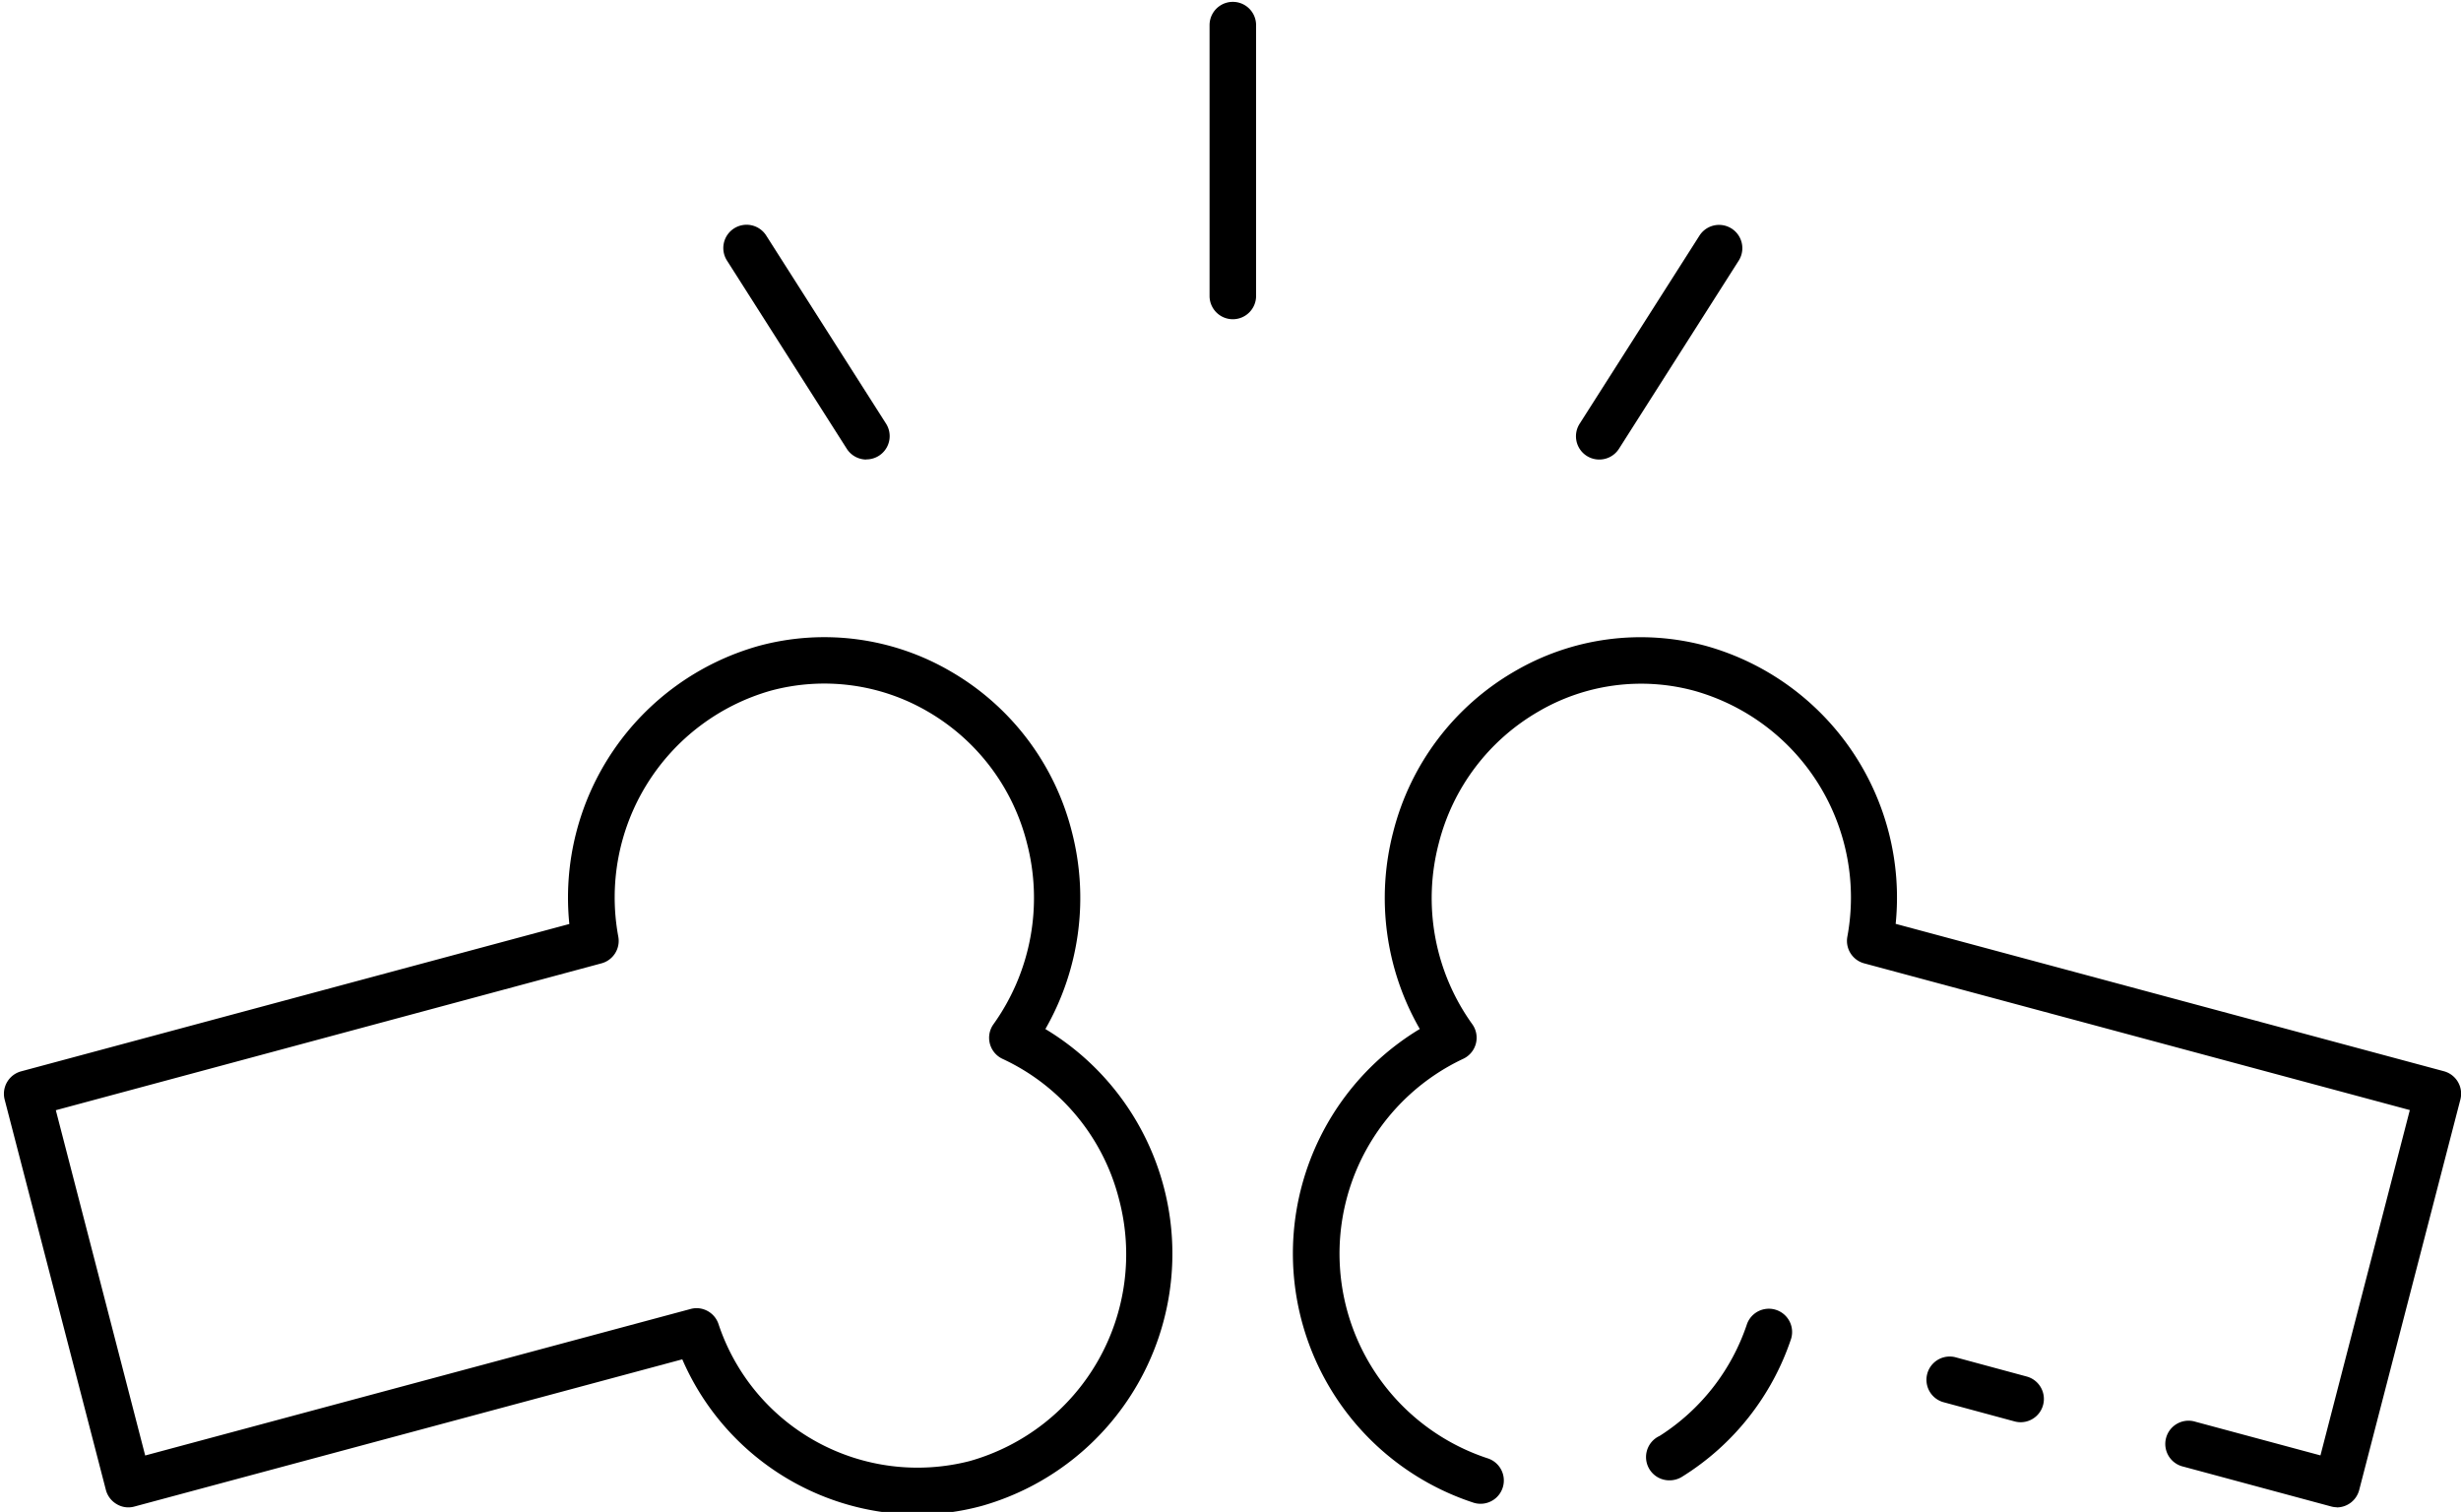
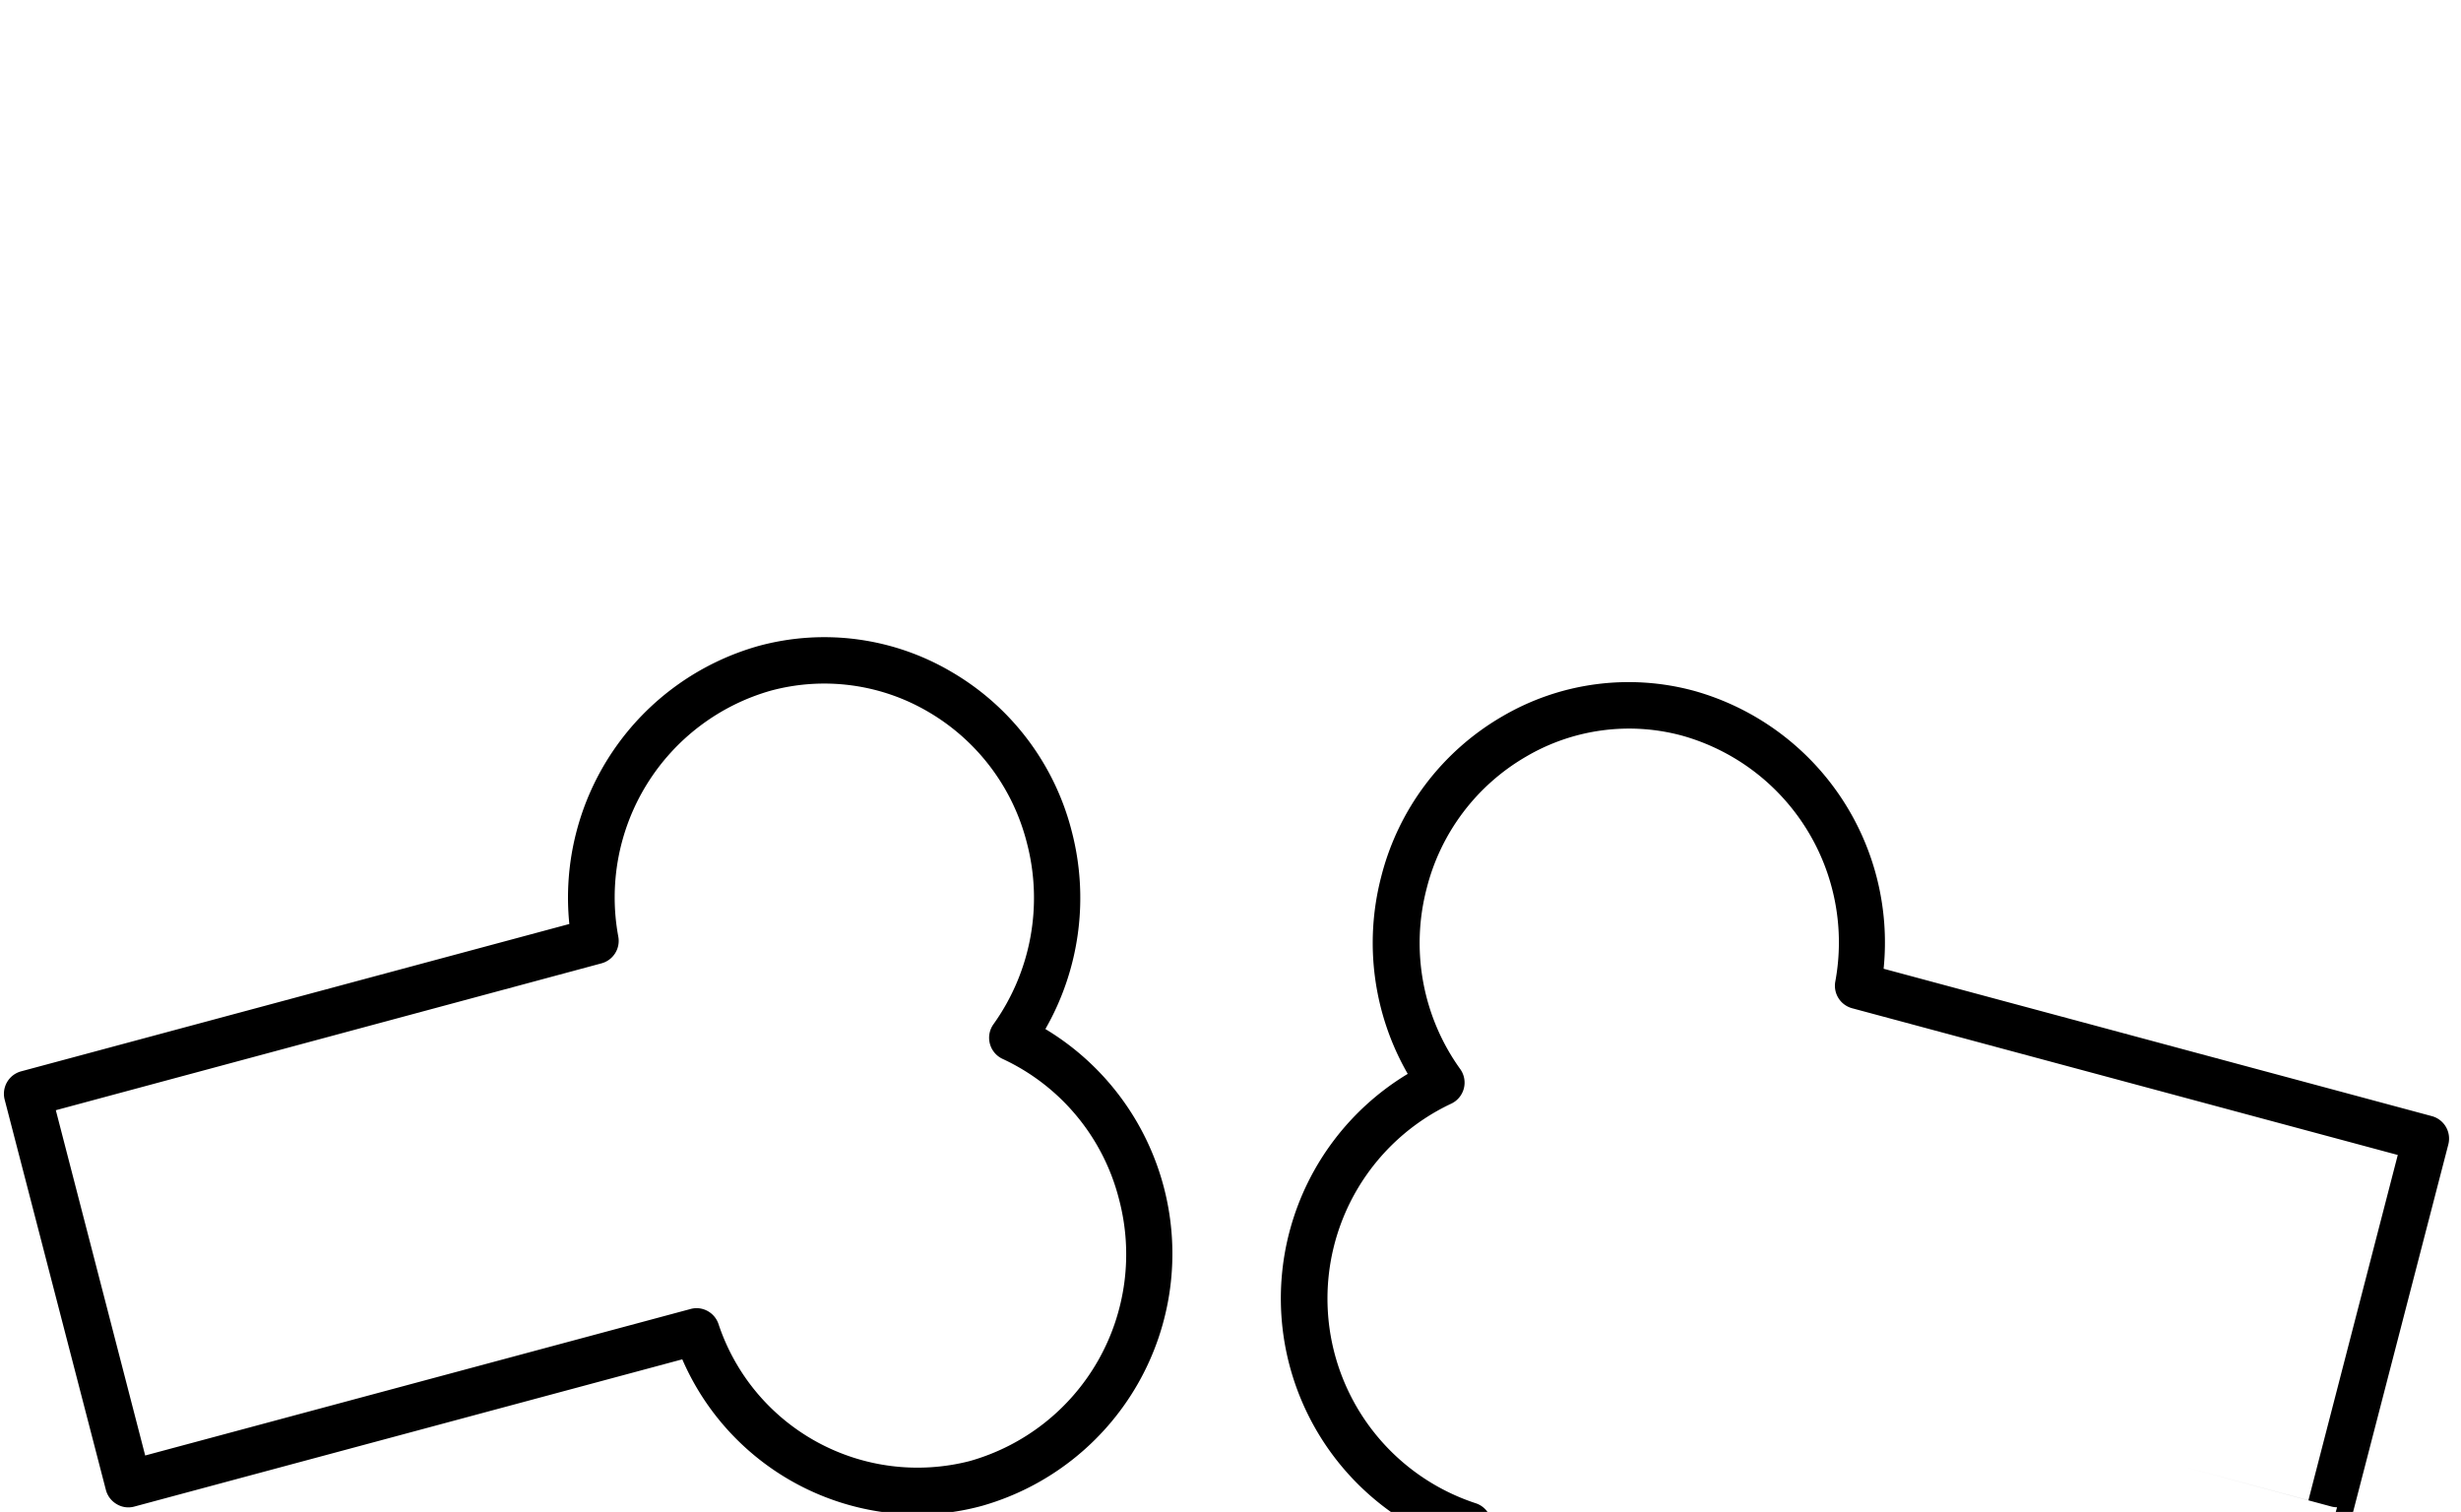
<svg xmlns="http://www.w3.org/2000/svg" data-name="Layer 1" fill="#000000" height="32.5" preserveAspectRatio="xMidYMid meet" version="1" viewBox="18.5 28.7 52.9 32.5" width="52.9" zoomAndPan="magnify">
  <g id="change1_1">
-     <path d="m54.391 60.521a.5.5 0 0 1 -.216-.955 4.56 4.56 0 0 0 1.878-2.407.5.5 0 0 1 .947.32 5.565 5.565 0 0 1 -2.348 2.968.505.505 0 0 1 -.261.074z" />
-   </g>
+     </g>
  <g id="change1_2">
-     <path d="m68.736 61.1a.48.48 0 0 1 -.13-.018l-3.172-.855a.5.5 0 1 1 .259-.965l2.686.723 1.921-7.423-11.729-3.154a.5.5 0 0 1 -.362-.571 4.616 4.616 0 0 0 -3.279-5.285 4.367 4.367 0 0 0 -3.369.448 4.565 4.565 0 0 0 -2.135 2.831 4.643 4.643 0 0 0 .722 3.886.5.5 0 0 1 -.2.745 4.63 4.63 0 0 0 .527 8.585.5.5 0 1 1 -.3.955 5.635 5.635 0 0 1 -1.156-10.183 5.643 5.643 0 0 1 -.57-4.24 5.563 5.563 0 0 1 2.6-3.443 5.368 5.368 0 0 1 4.131-.549 5.617 5.617 0 0 1 4.068 5.972l11.784 3.168a.5.5 0 0 1 .355.607l-2.175 8.394a.5.5 0 0 1 -.485.375z" />
+     <path d="m68.736 61.1a.48.48 0 0 1 -.13-.018l-3.172-.855l2.686.723 1.921-7.423-11.729-3.154a.5.5 0 0 1 -.362-.571 4.616 4.616 0 0 0 -3.279-5.285 4.367 4.367 0 0 0 -3.369.448 4.565 4.565 0 0 0 -2.135 2.831 4.643 4.643 0 0 0 .722 3.886.5.5 0 0 1 -.2.745 4.63 4.63 0 0 0 .527 8.585.5.5 0 1 1 -.3.955 5.635 5.635 0 0 1 -1.156-10.183 5.643 5.643 0 0 1 -.57-4.24 5.563 5.563 0 0 1 2.6-3.443 5.368 5.368 0 0 1 4.131-.549 5.617 5.617 0 0 1 4.068 5.972l11.784 3.168a.5.5 0 0 1 .355.607l-2.175 8.394a.5.5 0 0 1 -.485.375z" />
  </g>
  <g id="change1_3">
-     <path d="m61.937 59.272a.5.5 0 0 1 -.131-.017l-1.539-.416a.5.5 0 0 1 .261-.965l1.539.416a.5.5 0 0 1 -.13.982z" />
-   </g>
+     </g>
  <g id="change1_4">
    <path d="m38.213 61.257a5.534 5.534 0 0 1 -5.047-3.337l-11.775 3.164a.486.486 0 0 1 -.382-.051.5.5 0 0 1 -.233-.306l-2.176-8.391a.5.5 0 0 1 .355-.607l11.783-3.167a5.621 5.621 0 0 1 4.069-5.977 5.383 5.383 0 0 1 4.143.556 5.549 5.549 0 0 1 2.589 3.434 5.672 5.672 0 0 1 -.568 4.245 5.636 5.636 0 0 1 -1.371 10.252 5.339 5.339 0 0 1 -1.387.185zm-4.742-4.437a.5.5 0 0 1 .473.34 4.508 4.508 0 0 0 5.4 2.947 4.618 4.618 0 0 0 3.21-5.627 4.566 4.566 0 0 0 -2.5-3.017.5.5 0 0 1 -.2-.745 4.666 4.666 0 0 0 .721-3.893 4.554 4.554 0 0 0 -2.124-2.825 4.413 4.413 0 0 0 -3.381-.454 4.62 4.62 0 0 0 -3.279 5.29.5.5 0 0 1 -.362.572l-11.729 3.157 1.921 7.422 11.723-3.149a.491.491 0 0 1 .127-.018z" />
  </g>
  <g id="change1_5">
-     <path d="m45 35.562a.5.5 0 0 1 -.5-.5v-5.822a.5.5 0 1 1 1 0v5.822a.5.5 0 0 1 -.5.5z" />
-   </g>
+     </g>
  <g id="change1_6">
-     <path d="m52.876 38.578a.5.5 0 0 1 -.422-.768l2.576-4.044a.5.5 0 1 1 .844.537l-2.574 4.044a.5.5 0 0 1 -.424.231z" />
-   </g>
+     </g>
  <g id="change1_7">
-     <path d="m37.124 38.578a.5.5 0 0 1 -.422-.231l-2.576-4.047a.5.5 0 1 1 .844-.537l2.576 4.044a.5.5 0 0 1 -.422.768z" />
-   </g>
+     </g>
</svg>